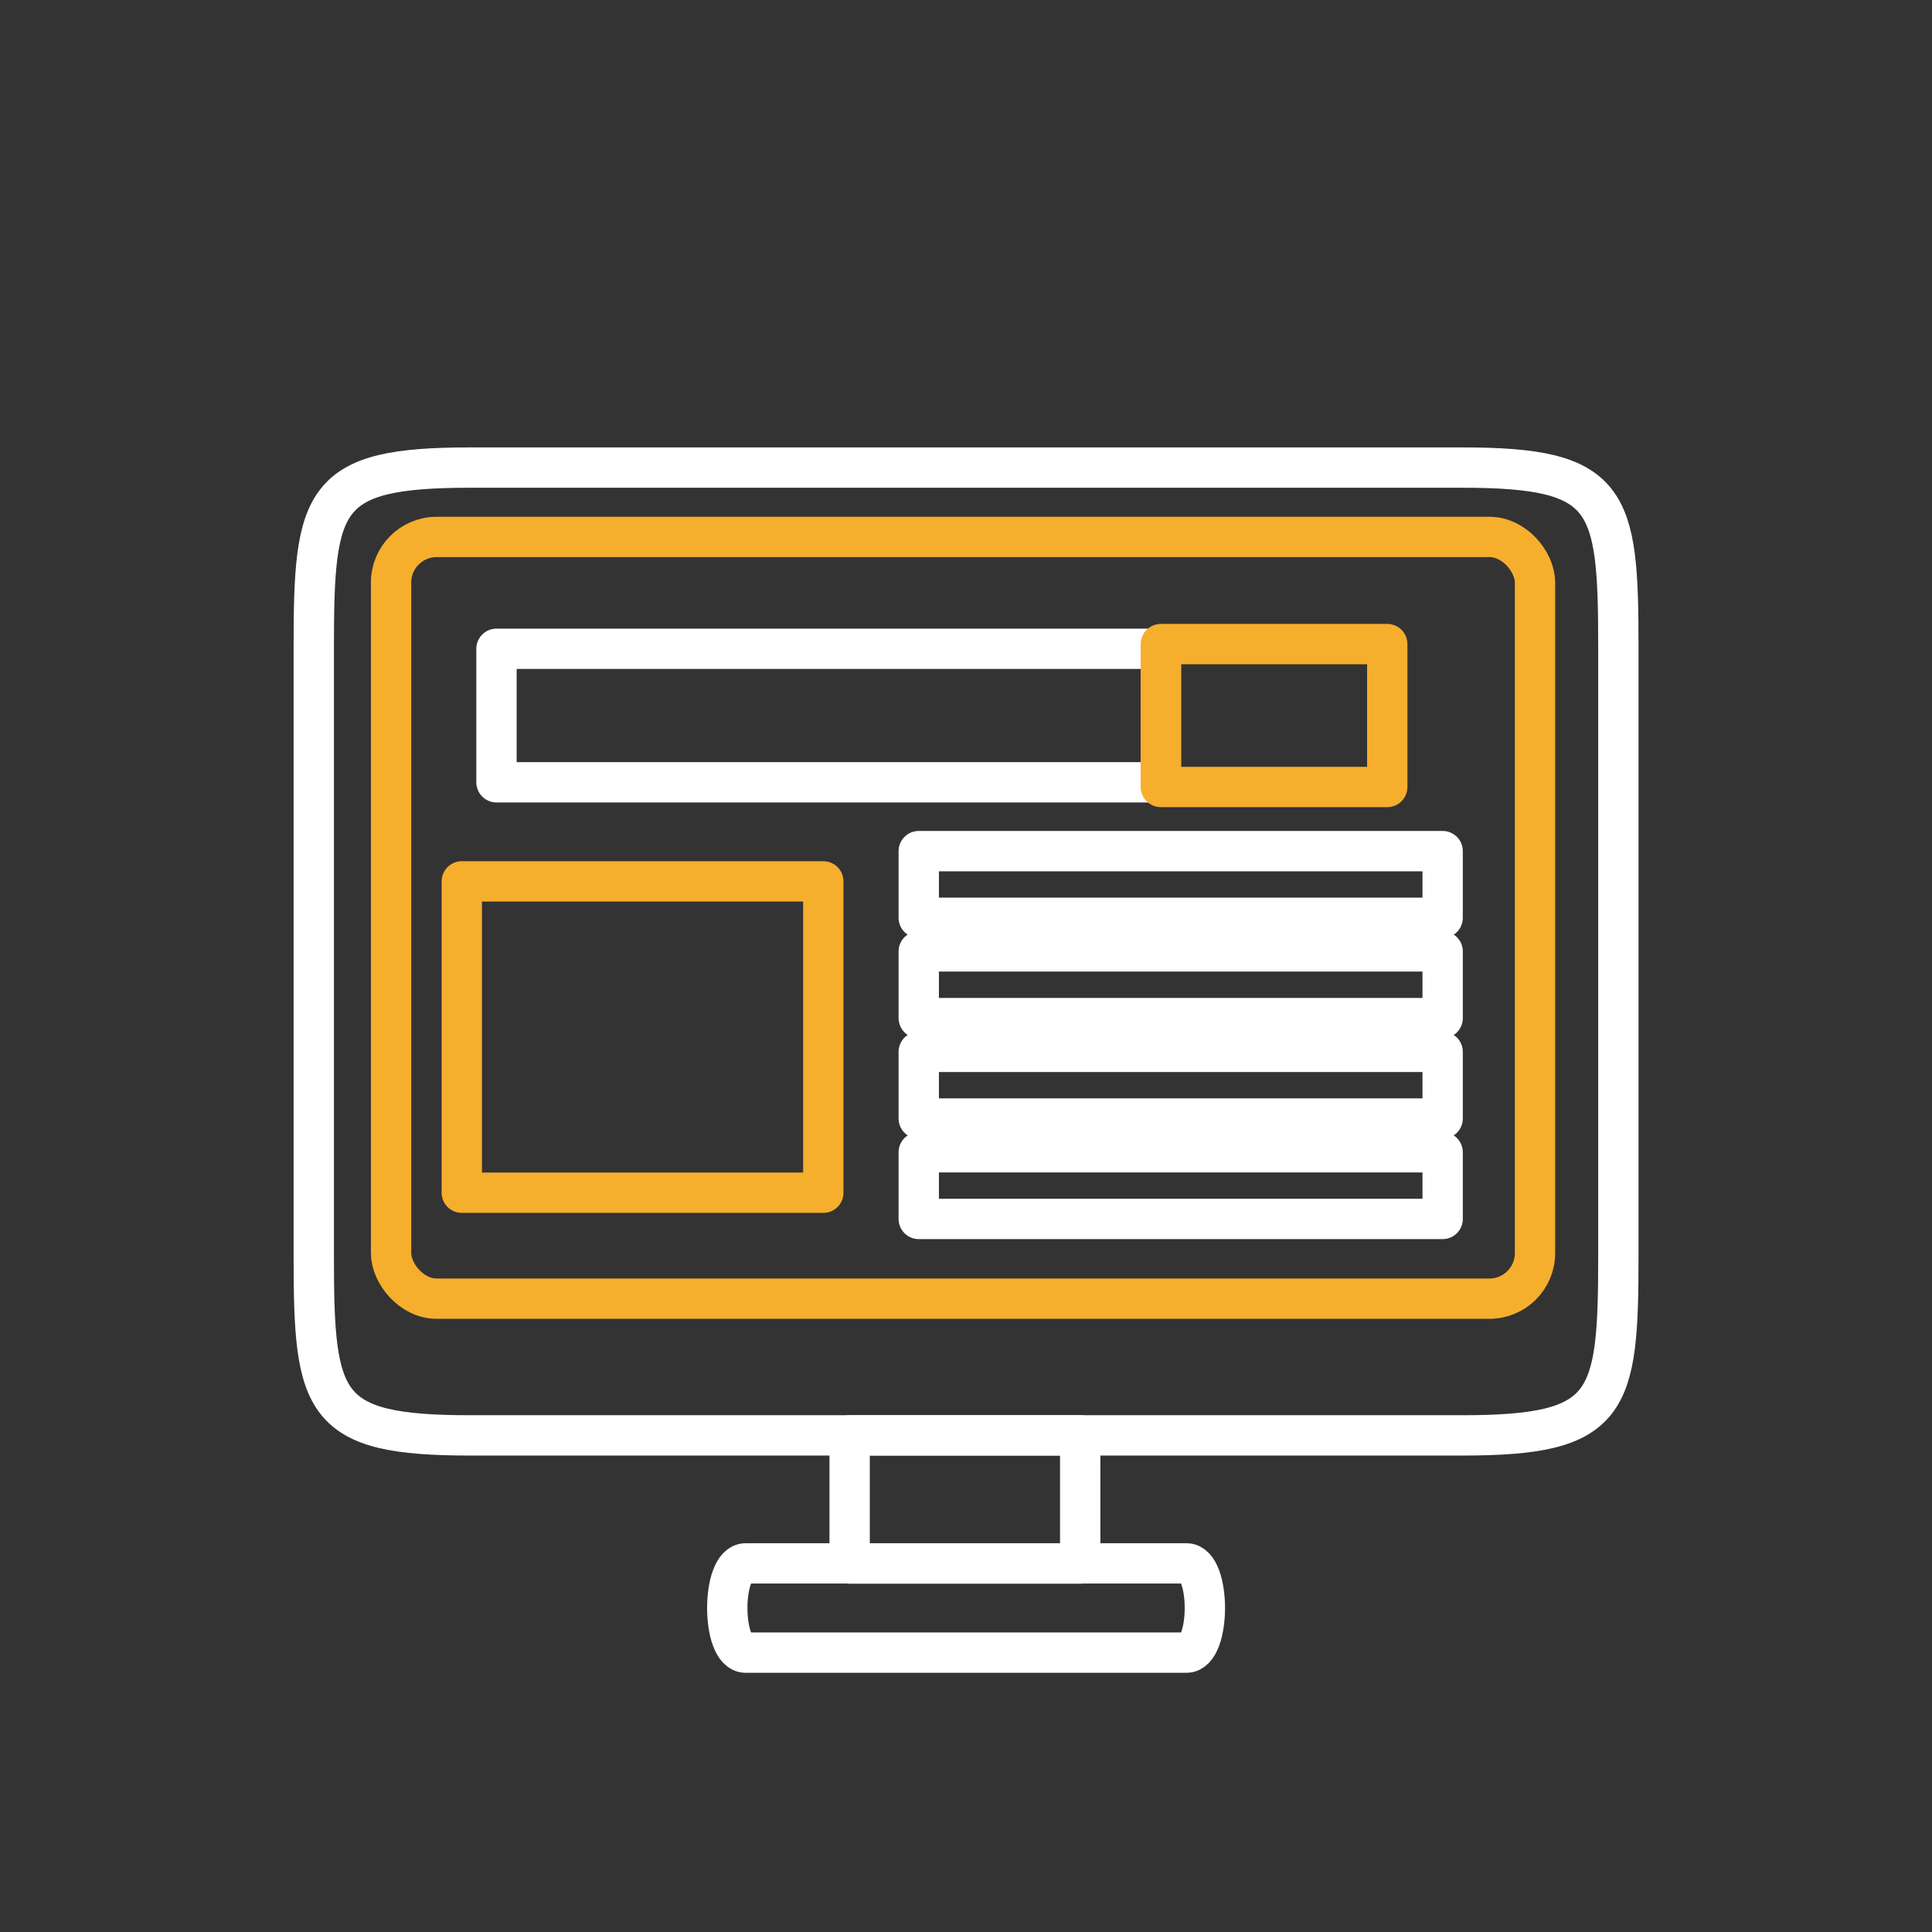
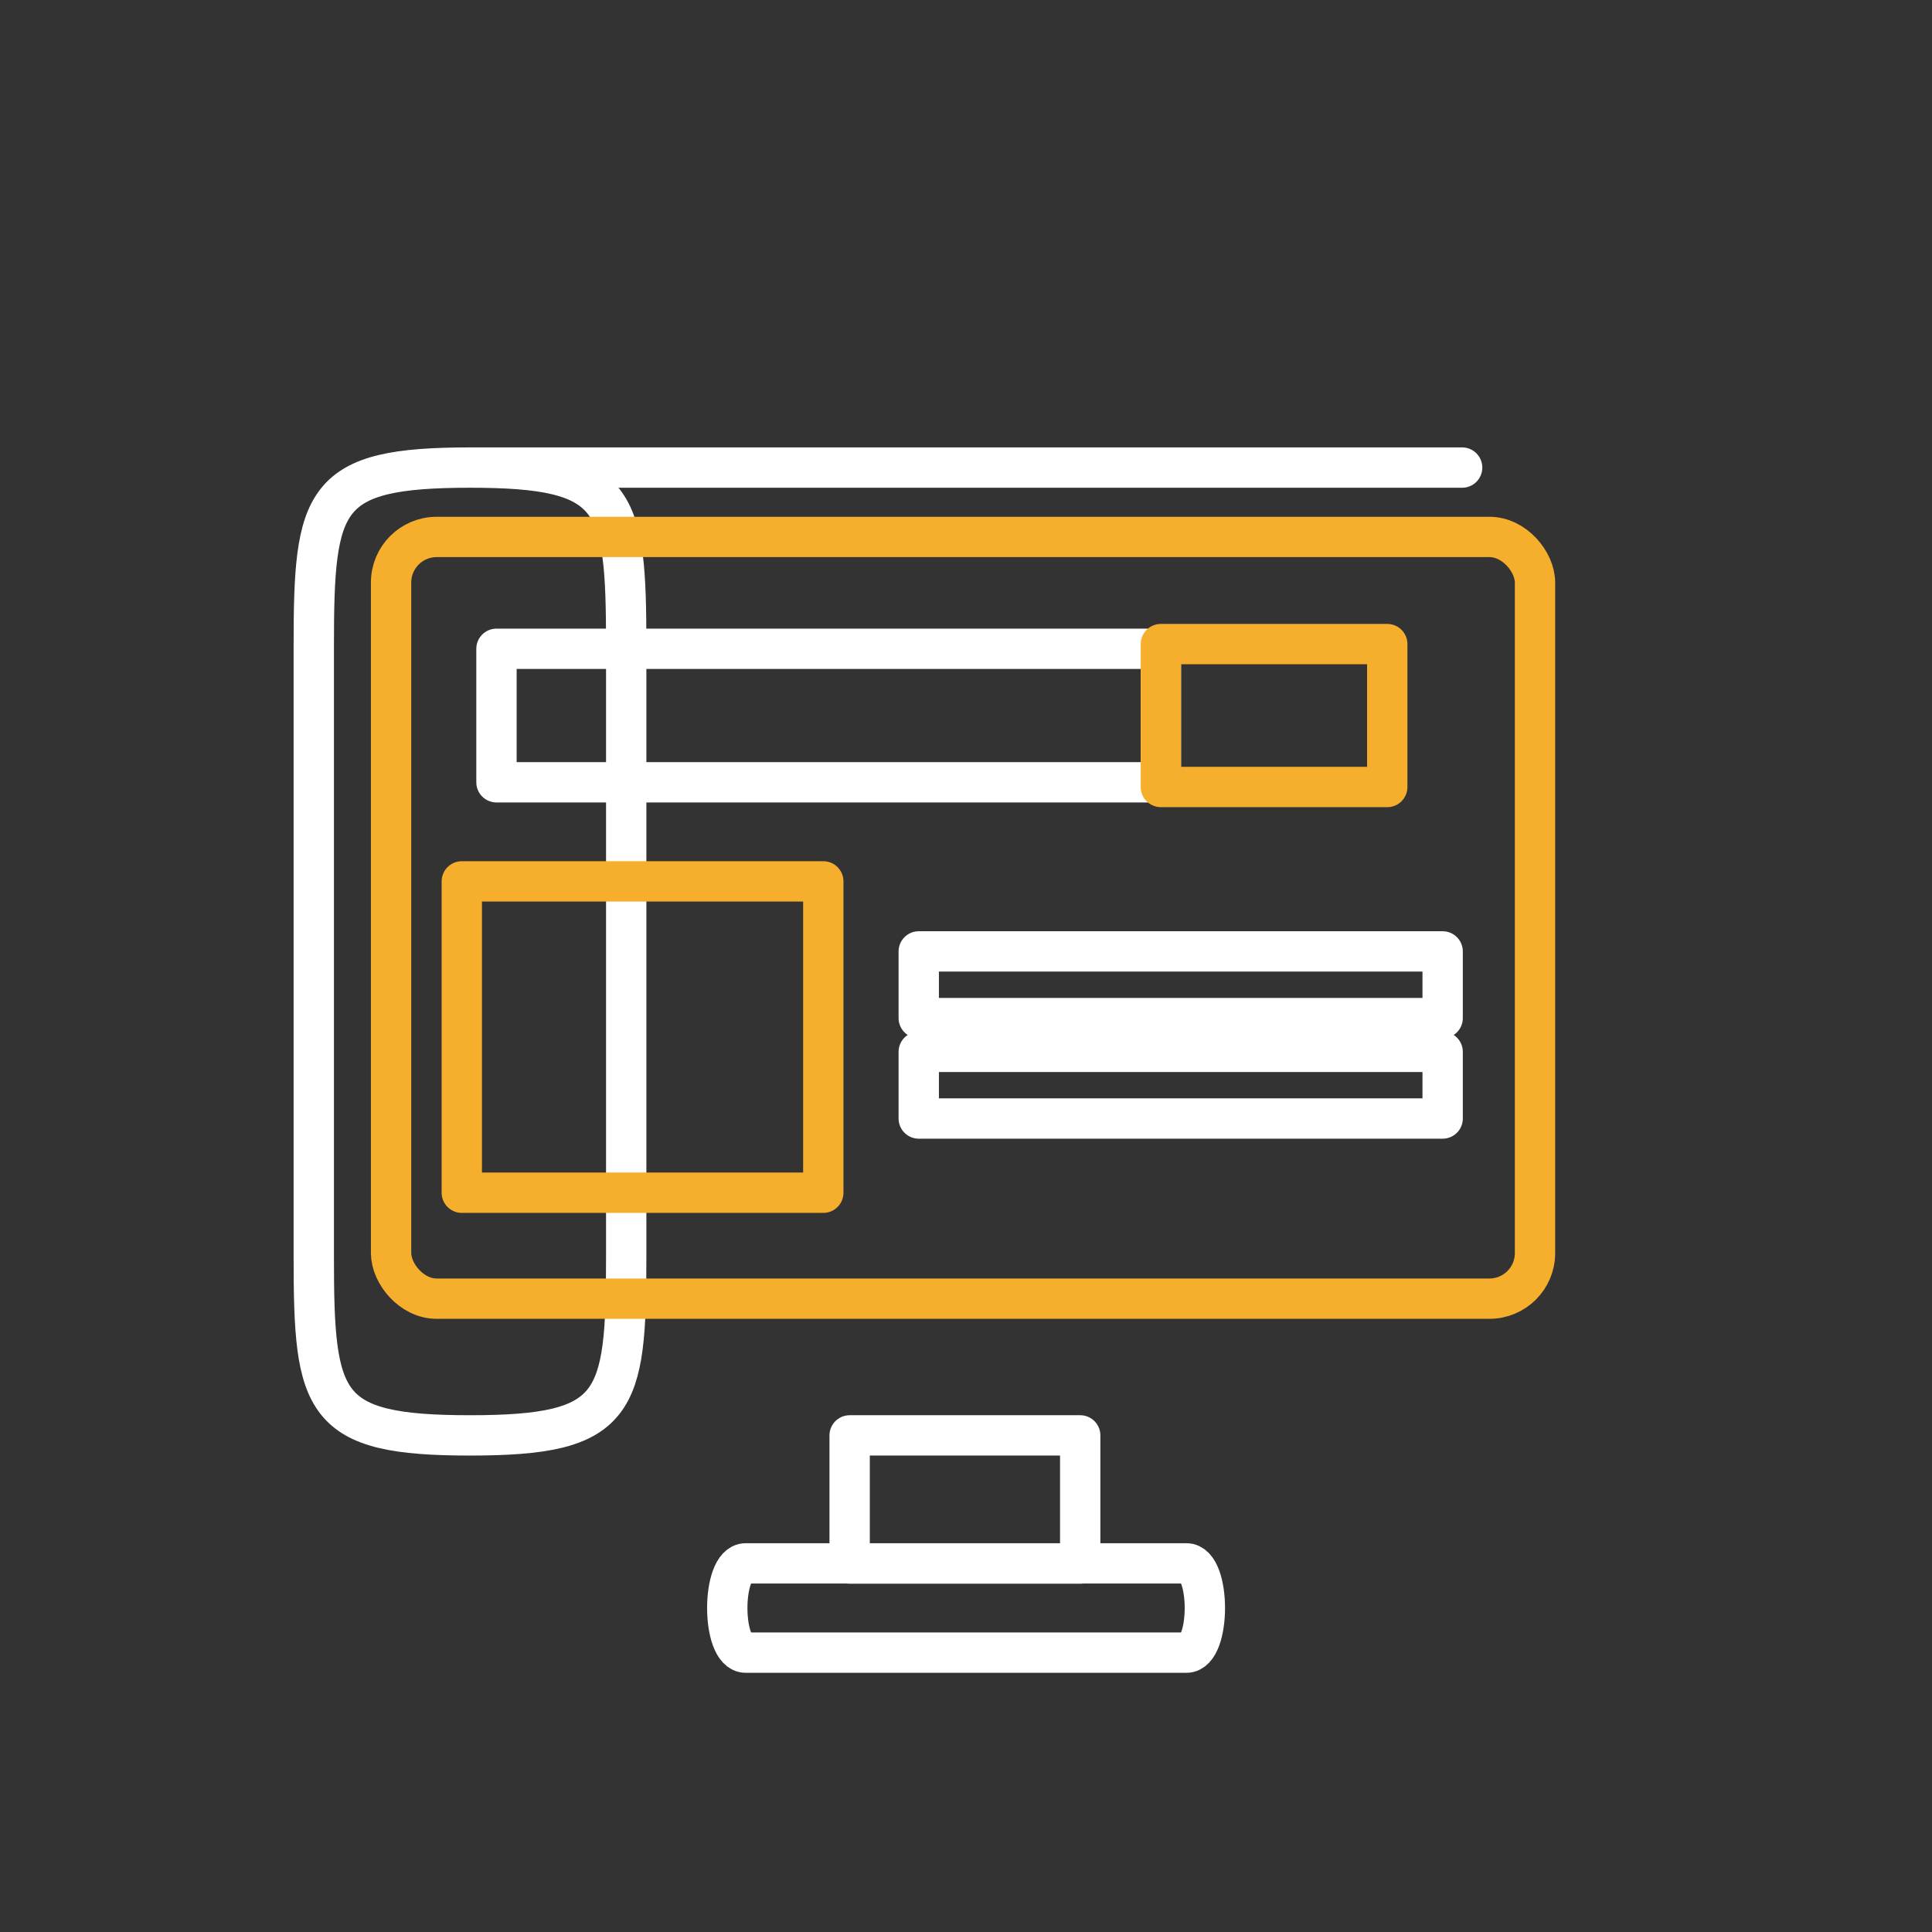
<svg xmlns="http://www.w3.org/2000/svg" id="Layer_1" data-name="Layer 1" viewBox="0 0 143.71 143.71">
  <rect x="0" y="0" width="143.71" height="143.71" fill="#333333" stroke="none" />
  <defs>
    <style>
      .cls-1 {
        stroke: #f6ae2d;
      }

      .cls-1, .cls-2 {
        fill: none;
        stroke-linecap: round;
        stroke-linejoin: round;
        stroke-width: 3px;
      }

      .cls-2 {
        stroke: #fff;
      }
    </style>
  </defs>
  <rect class="cls-2" x="63.2" y="106.77" width="17.15" height="9.53" />
-   <path class="cls-2" d="m108.76,34.78H34.96c-11,0-11.62,2.28-11.62,13.28v45.43c0,11,.62,13.28,11.62,13.28h73.8c11,0,11.62-2.28,11.62-13.28v-45.43c0-11-.62-13.28-11.62-13.28Z" />
+   <path class="cls-2" d="m108.76,34.78H34.96c-11,0-11.62,2.28-11.62,13.28v45.43c0,11,.62,13.28,11.62,13.28c11,0,11.62-2.28,11.62-13.28v-45.43c0-11-.62-13.28-11.62-13.28Z" />
  <rect class="cls-1" x="29.09" y="39.94" width="85.09" height="56.66" rx="3.39" ry="3.39" />
  <path class="cls-2" d="m88.25,122.93h-32.78c-1.83,0-1.83-6.64,0-6.64h32.78c1.83,0,1.83,6.64,0,6.64Z" />
-   <rect class="cls-2" x="68.34" y="63.31" width="38.97" height="4.96" />
  <rect class="cls-2" x="68.34" y="70.77" width="38.97" height="4.96" />
  <rect class="cls-2" x="68.34" y="78.24" width="38.97" height="4.96" />
-   <rect class="cls-2" x="68.34" y="85.71" width="38.97" height="4.96" />
  <rect class="cls-2" x="36.93" y="48.26" width="49.42" height="9.93" />
  <rect class="cls-1" x="86.35" y="47.91" width="16.84" height="10.63" />
  <rect class="cls-1" x="34.35" y="65.56" width="26.89" height="23.16" />
</svg>